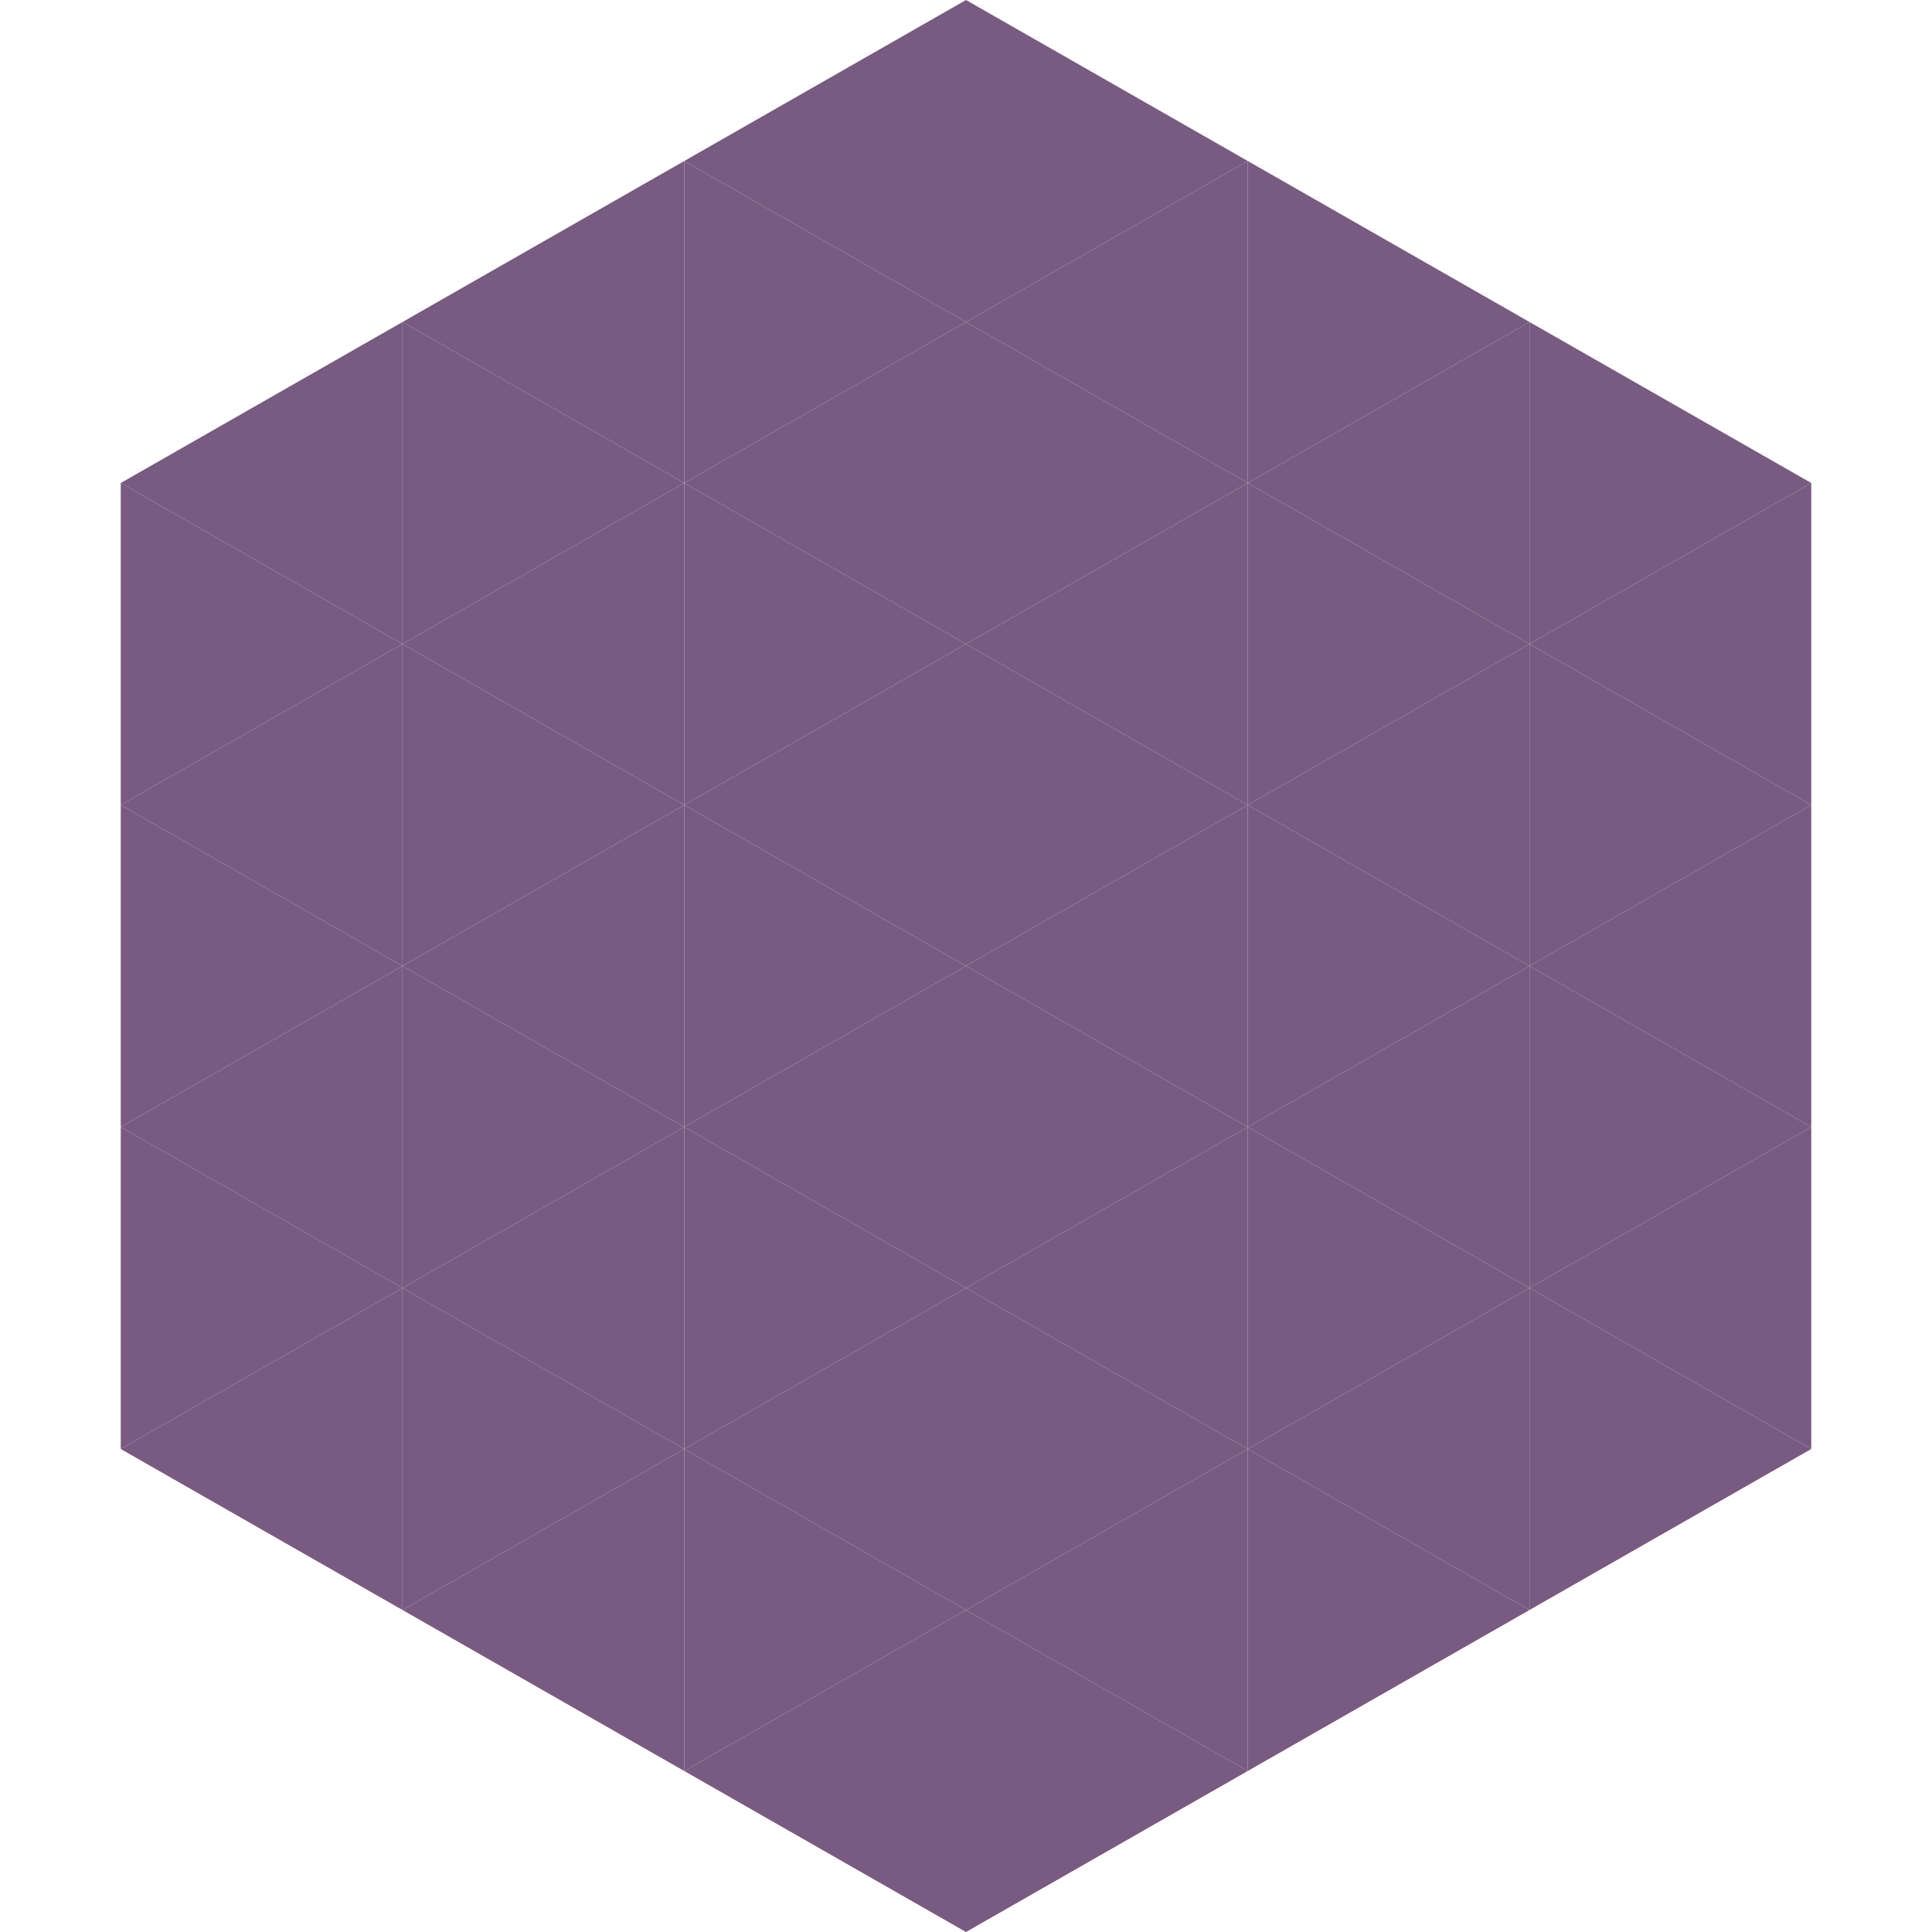
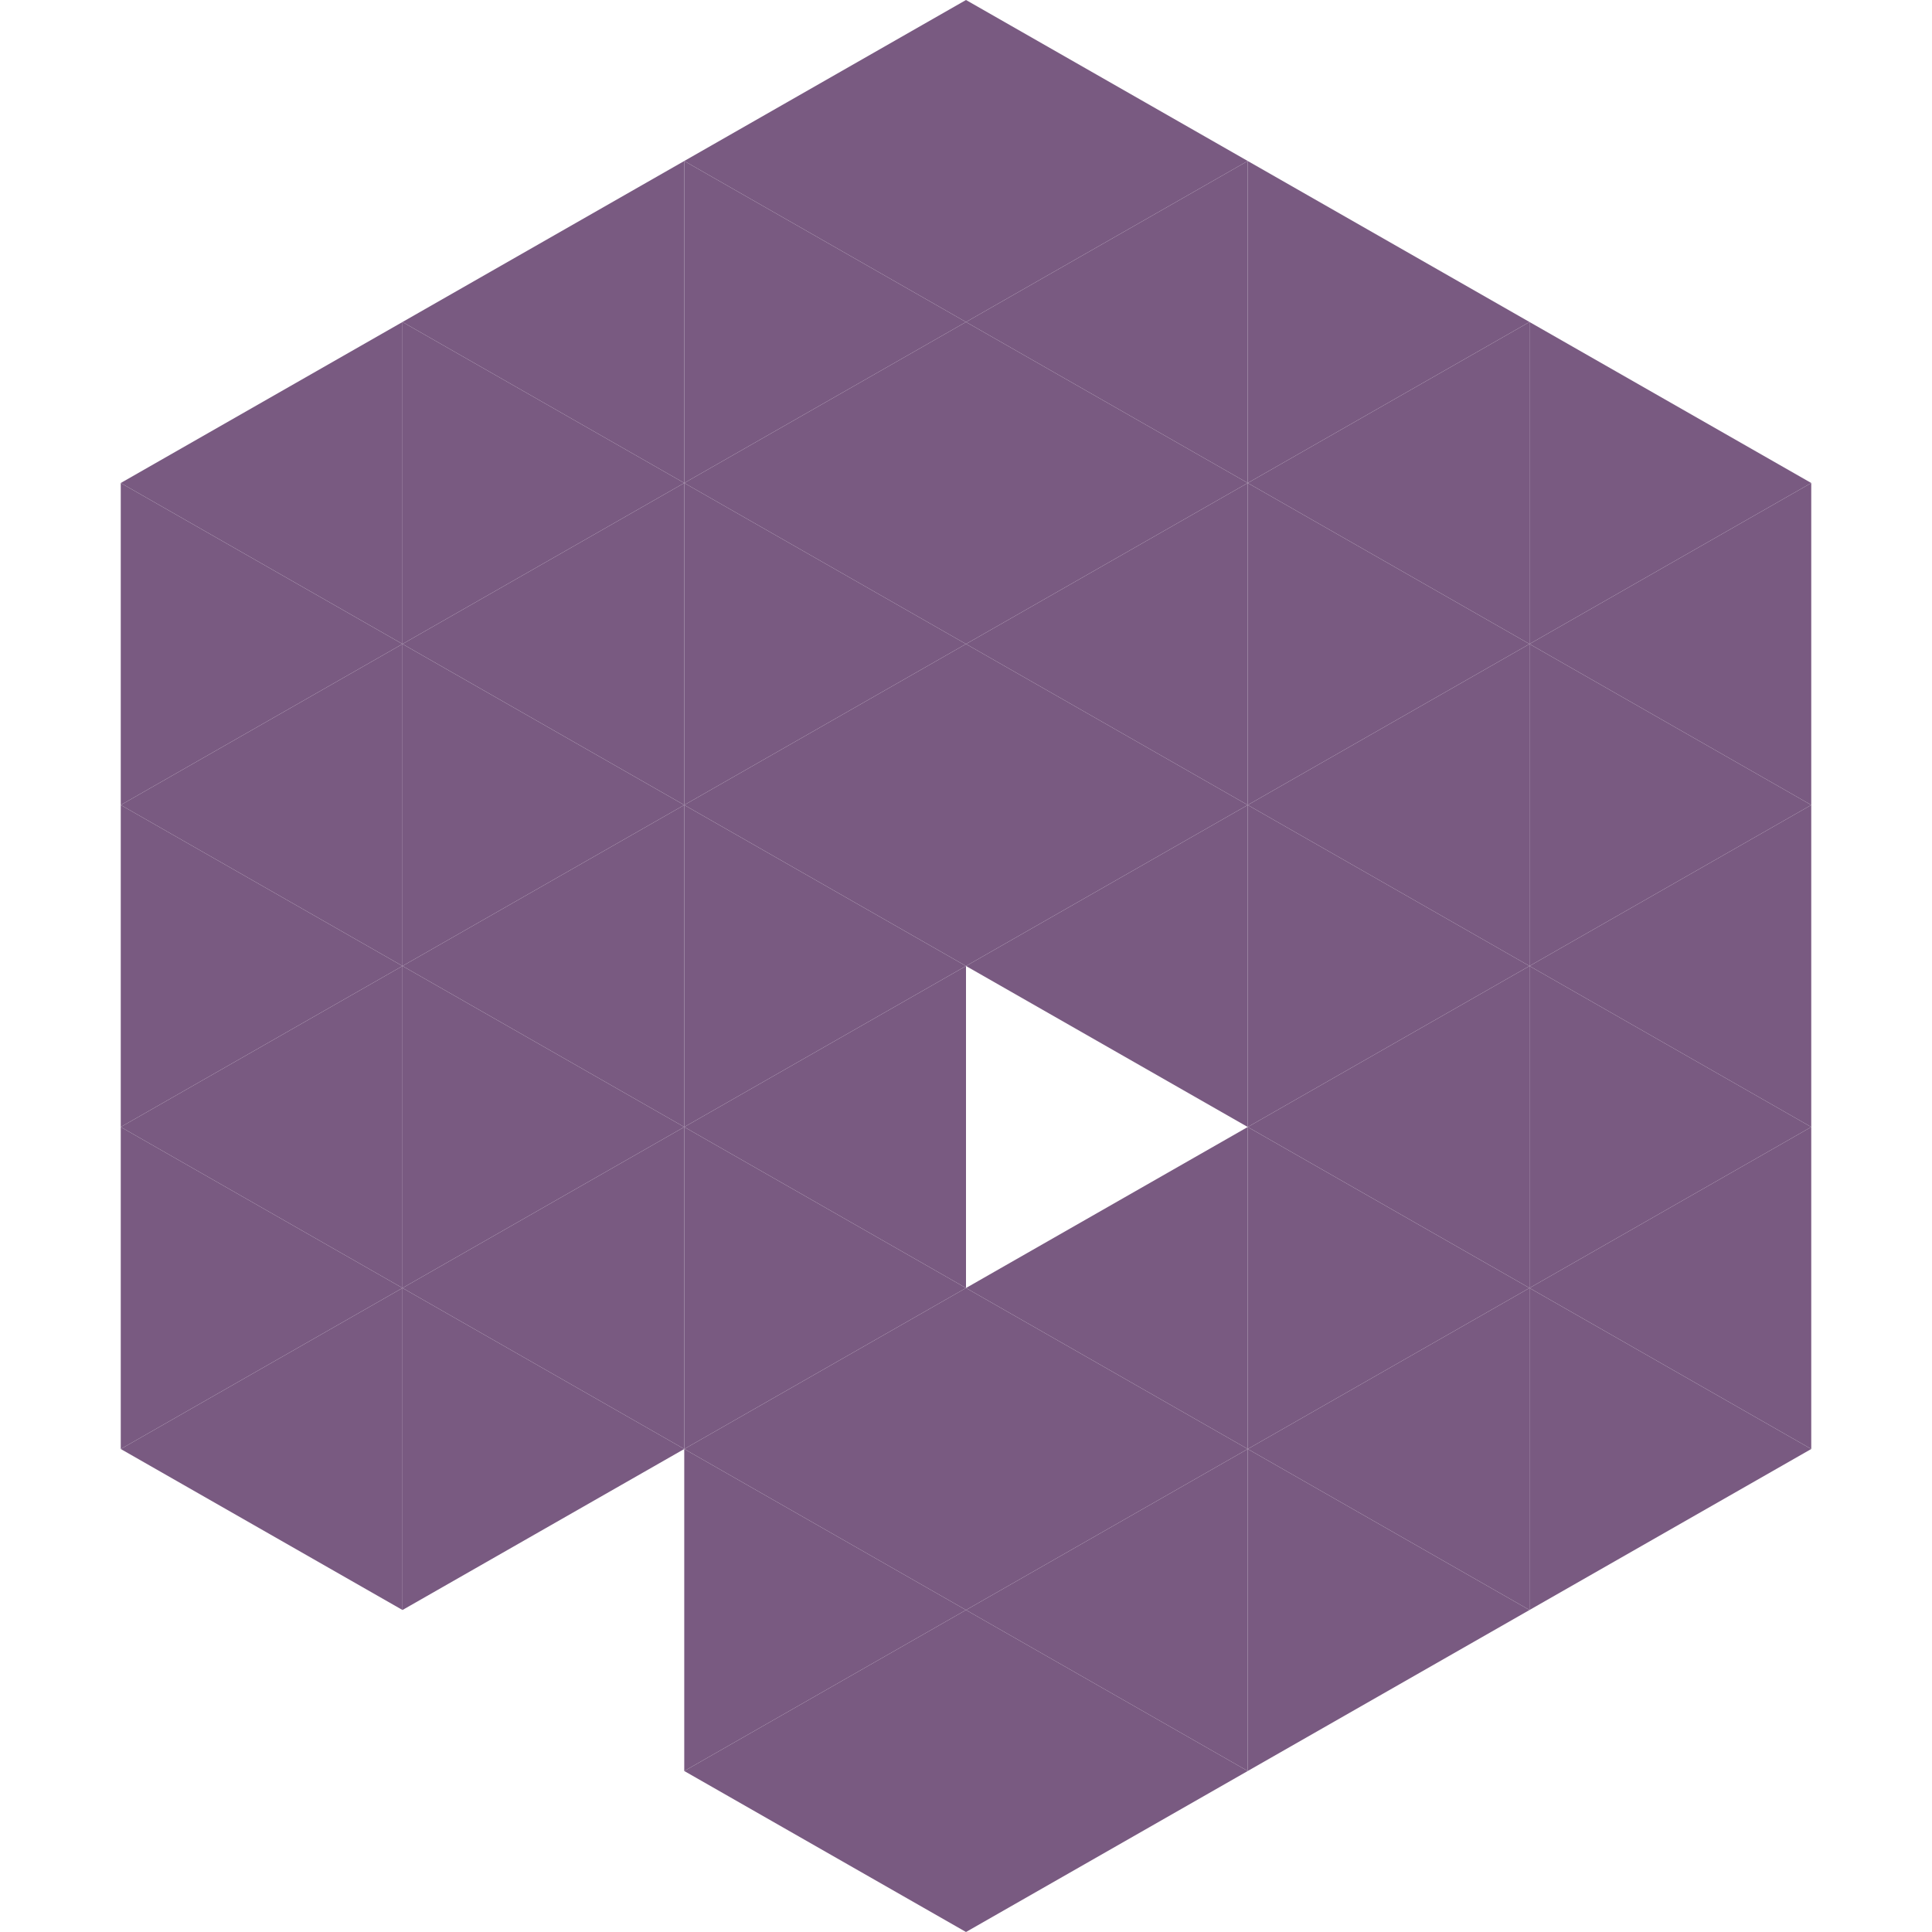
<svg xmlns="http://www.w3.org/2000/svg" width="240" height="240">
  <polygon points="50,40 15,60 50,80" style="fill:rgb(121,90,129)" />
  <polygon points="190,40 225,60 190,80" style="fill:rgb(121,90,129)" />
  <polygon points="15,60 50,80 15,100" style="fill:rgb(121,90,129)" />
  <polygon points="225,60 190,80 225,100" style="fill:rgb(121,90,129)" />
  <polygon points="50,80 15,100 50,120" style="fill:rgb(121,90,129)" />
  <polygon points="190,80 225,100 190,120" style="fill:rgb(121,90,129)" />
  <polygon points="15,100 50,120 15,140" style="fill:rgb(121,90,129)" />
  <polygon points="225,100 190,120 225,140" style="fill:rgb(121,90,129)" />
  <polygon points="50,120 15,140 50,160" style="fill:rgb(121,90,129)" />
  <polygon points="190,120 225,140 190,160" style="fill:rgb(121,90,129)" />
  <polygon points="15,140 50,160 15,180" style="fill:rgb(121,90,129)" />
  <polygon points="225,140 190,160 225,180" style="fill:rgb(121,90,129)" />
  <polygon points="50,160 15,180 50,200" style="fill:rgb(121,90,129)" />
  <polygon points="190,160 225,180 190,200" style="fill:rgb(121,90,129)" />
  <polygon points="15,180 50,200 15,220" style="fill:rgb(255,255,255); fill-opacity:0" />
  <polygon points="225,180 190,200 225,220" style="fill:rgb(255,255,255); fill-opacity:0" />
  <polygon points="50,0 85,20 50,40" style="fill:rgb(255,255,255); fill-opacity:0" />
  <polygon points="190,0 155,20 190,40" style="fill:rgb(255,255,255); fill-opacity:0" />
  <polygon points="85,20 50,40 85,60" style="fill:rgb(121,90,129)" />
  <polygon points="155,20 190,40 155,60" style="fill:rgb(121,90,129)" />
  <polygon points="50,40 85,60 50,80" style="fill:rgb(121,90,129)" />
  <polygon points="190,40 155,60 190,80" style="fill:rgb(121,90,129)" />
  <polygon points="85,60 50,80 85,100" style="fill:rgb(121,90,129)" />
  <polygon points="155,60 190,80 155,100" style="fill:rgb(121,90,129)" />
  <polygon points="50,80 85,100 50,120" style="fill:rgb(121,90,129)" />
  <polygon points="190,80 155,100 190,120" style="fill:rgb(121,90,129)" />
  <polygon points="85,100 50,120 85,140" style="fill:rgb(121,90,129)" />
  <polygon points="155,100 190,120 155,140" style="fill:rgb(121,90,129)" />
  <polygon points="50,120 85,140 50,160" style="fill:rgb(121,90,129)" />
  <polygon points="190,120 155,140 190,160" style="fill:rgb(121,90,129)" />
  <polygon points="85,140 50,160 85,180" style="fill:rgb(121,90,129)" />
  <polygon points="155,140 190,160 155,180" style="fill:rgb(121,90,129)" />
  <polygon points="50,160 85,180 50,200" style="fill:rgb(121,90,129)" />
  <polygon points="190,160 155,180 190,200" style="fill:rgb(121,90,129)" />
-   <polygon points="85,180 50,200 85,220" style="fill:rgb(121,90,129)" />
  <polygon points="155,180 190,200 155,220" style="fill:rgb(121,90,129)" />
  <polygon points="120,0 85,20 120,40" style="fill:rgb(121,90,129)" />
  <polygon points="120,0 155,20 120,40" style="fill:rgb(121,90,129)" />
  <polygon points="85,20 120,40 85,60" style="fill:rgb(121,90,129)" />
  <polygon points="155,20 120,40 155,60" style="fill:rgb(121,90,129)" />
  <polygon points="120,40 85,60 120,80" style="fill:rgb(121,90,129)" />
  <polygon points="120,40 155,60 120,80" style="fill:rgb(121,90,129)" />
  <polygon points="85,60 120,80 85,100" style="fill:rgb(121,90,129)" />
  <polygon points="155,60 120,80 155,100" style="fill:rgb(121,90,129)" />
  <polygon points="120,80 85,100 120,120" style="fill:rgb(121,90,129)" />
  <polygon points="120,80 155,100 120,120" style="fill:rgb(121,90,129)" />
  <polygon points="85,100 120,120 85,140" style="fill:rgb(121,90,129)" />
  <polygon points="155,100 120,120 155,140" style="fill:rgb(121,90,129)" />
  <polygon points="120,120 85,140 120,160" style="fill:rgb(121,90,129)" />
-   <polygon points="120,120 155,140 120,160" style="fill:rgb(121,90,129)" />
  <polygon points="85,140 120,160 85,180" style="fill:rgb(121,90,129)" />
  <polygon points="155,140 120,160 155,180" style="fill:rgb(121,90,129)" />
  <polygon points="120,160 85,180 120,200" style="fill:rgb(121,90,129)" />
  <polygon points="120,160 155,180 120,200" style="fill:rgb(121,90,129)" />
  <polygon points="85,180 120,200 85,220" style="fill:rgb(121,90,129)" />
  <polygon points="155,180 120,200 155,220" style="fill:rgb(121,90,129)" />
  <polygon points="120,200 85,220 120,240" style="fill:rgb(121,90,129)" />
  <polygon points="120,200 155,220 120,240" style="fill:rgb(121,90,129)" />
  <polygon points="85,220 120,240 85,260" style="fill:rgb(255,255,255); fill-opacity:0" />
  <polygon points="155,220 120,240 155,260" style="fill:rgb(255,255,255); fill-opacity:0" />
</svg>